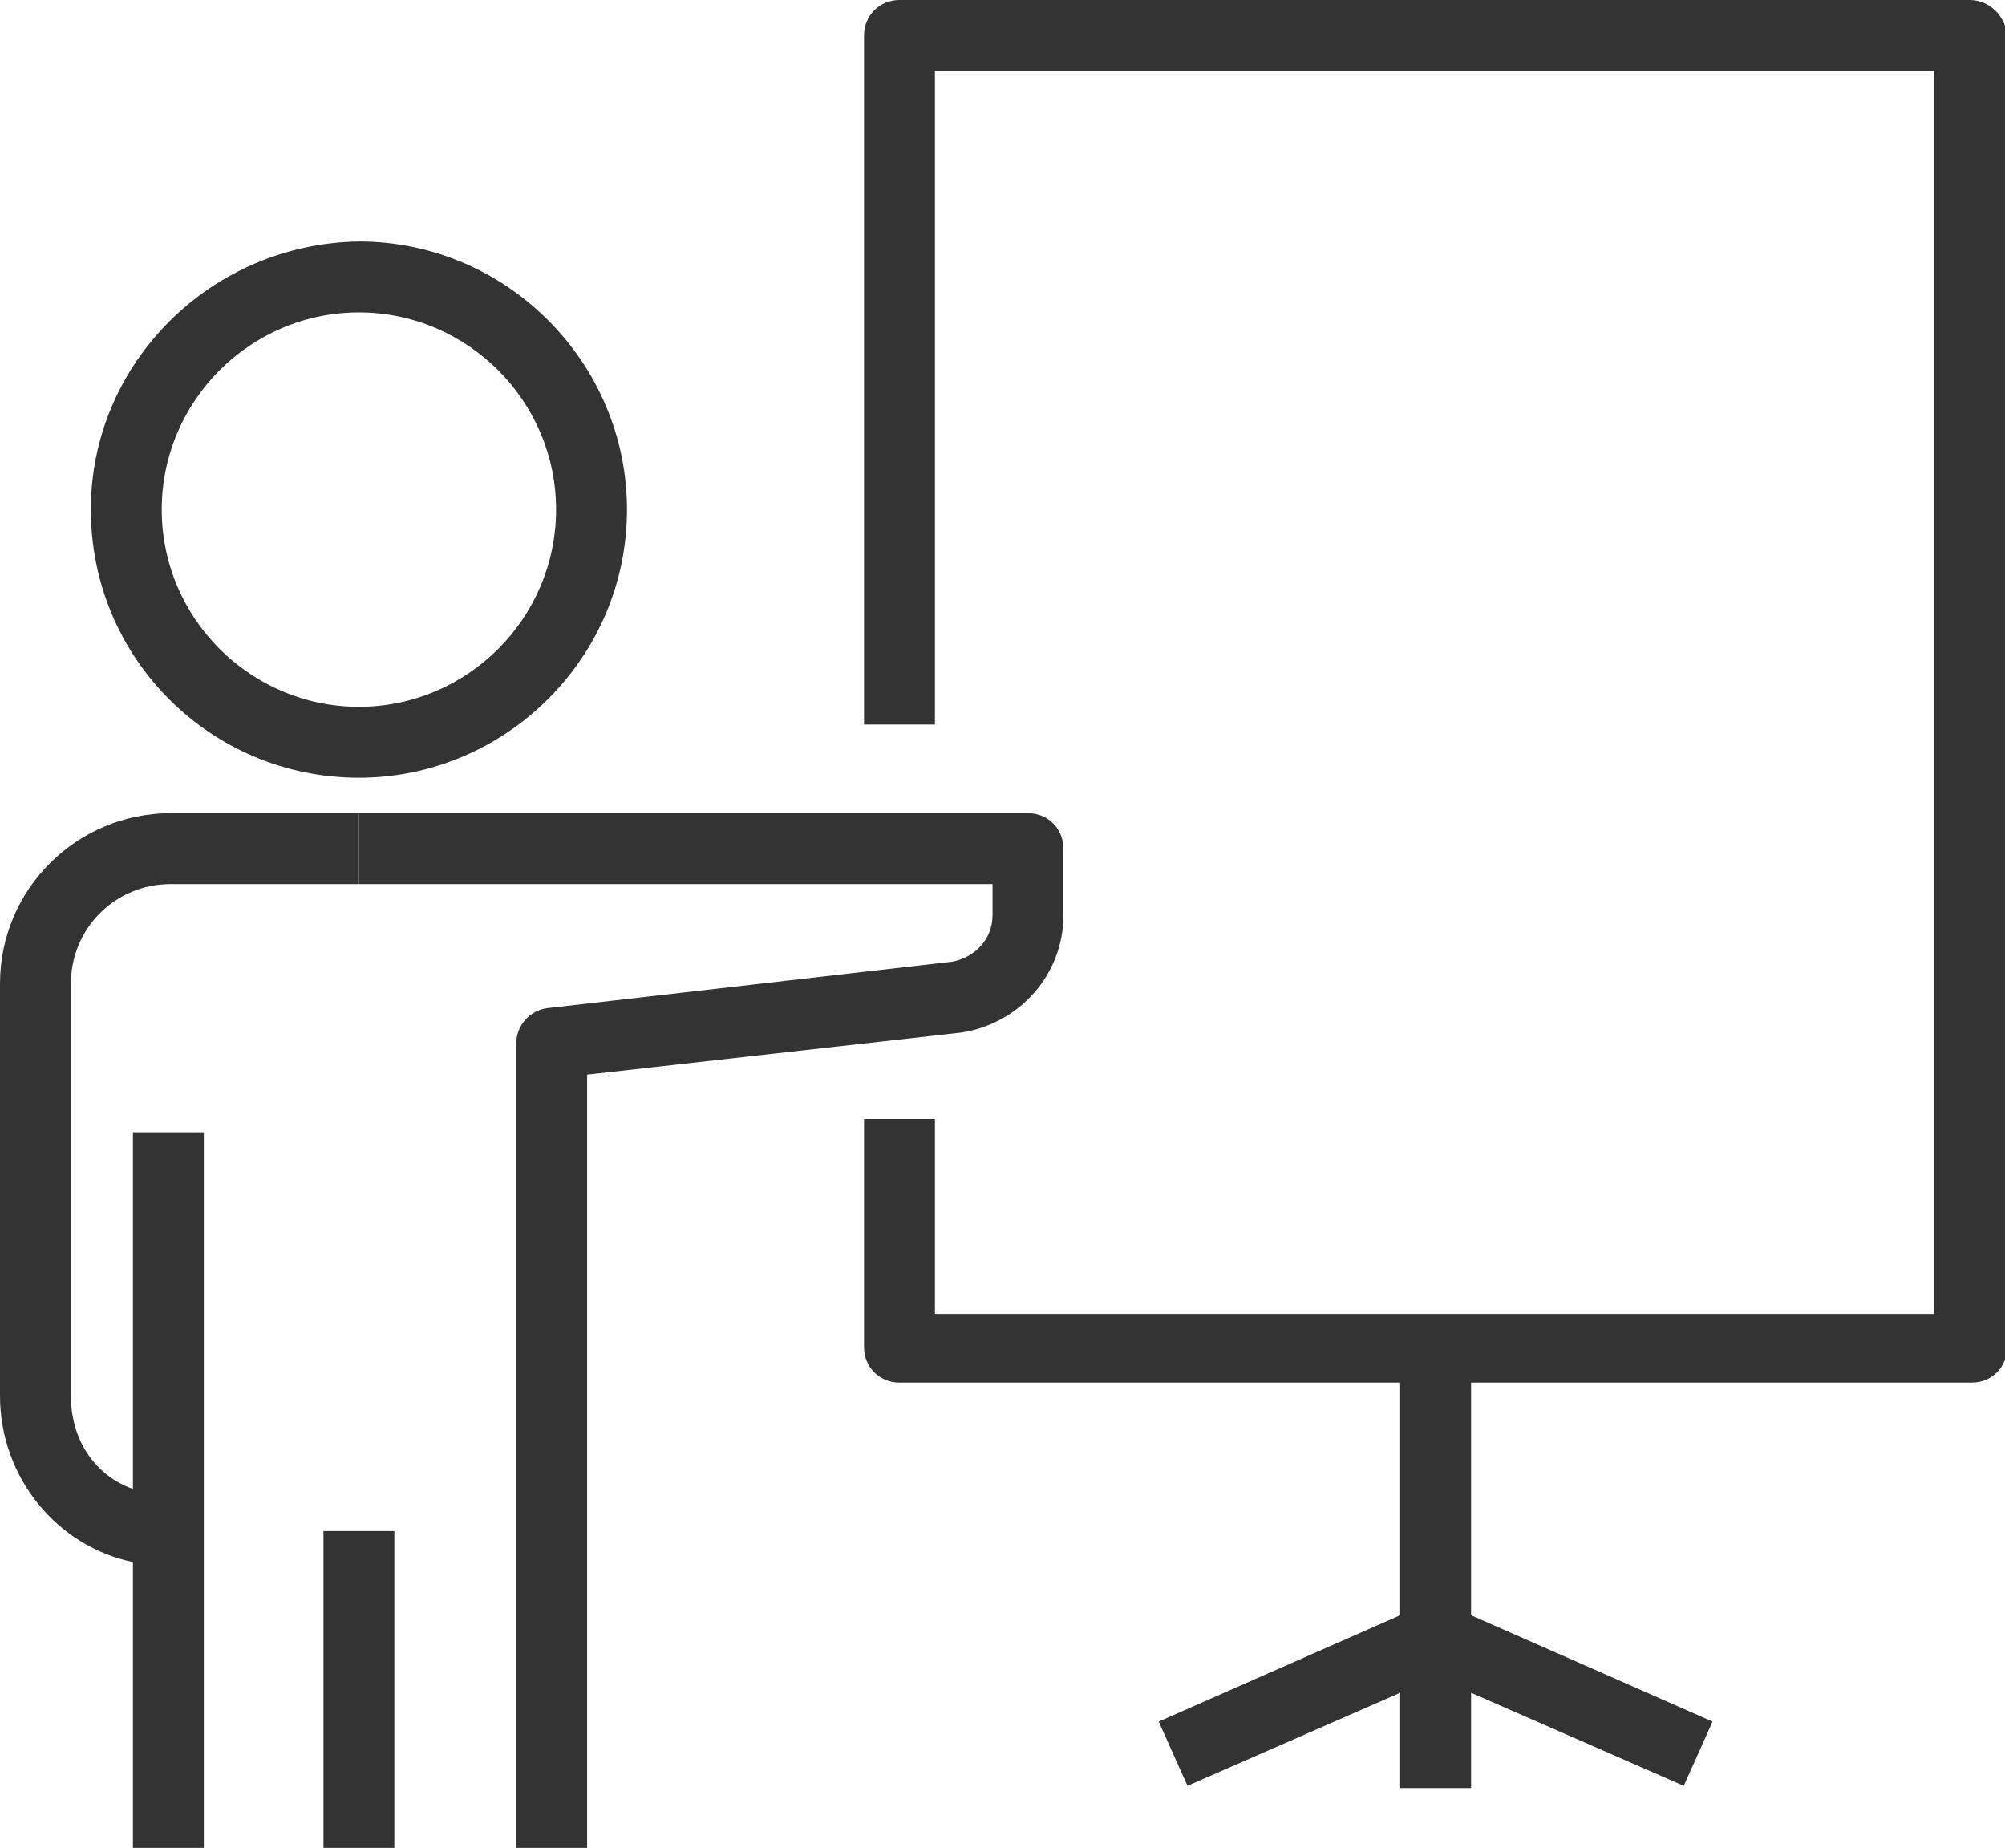
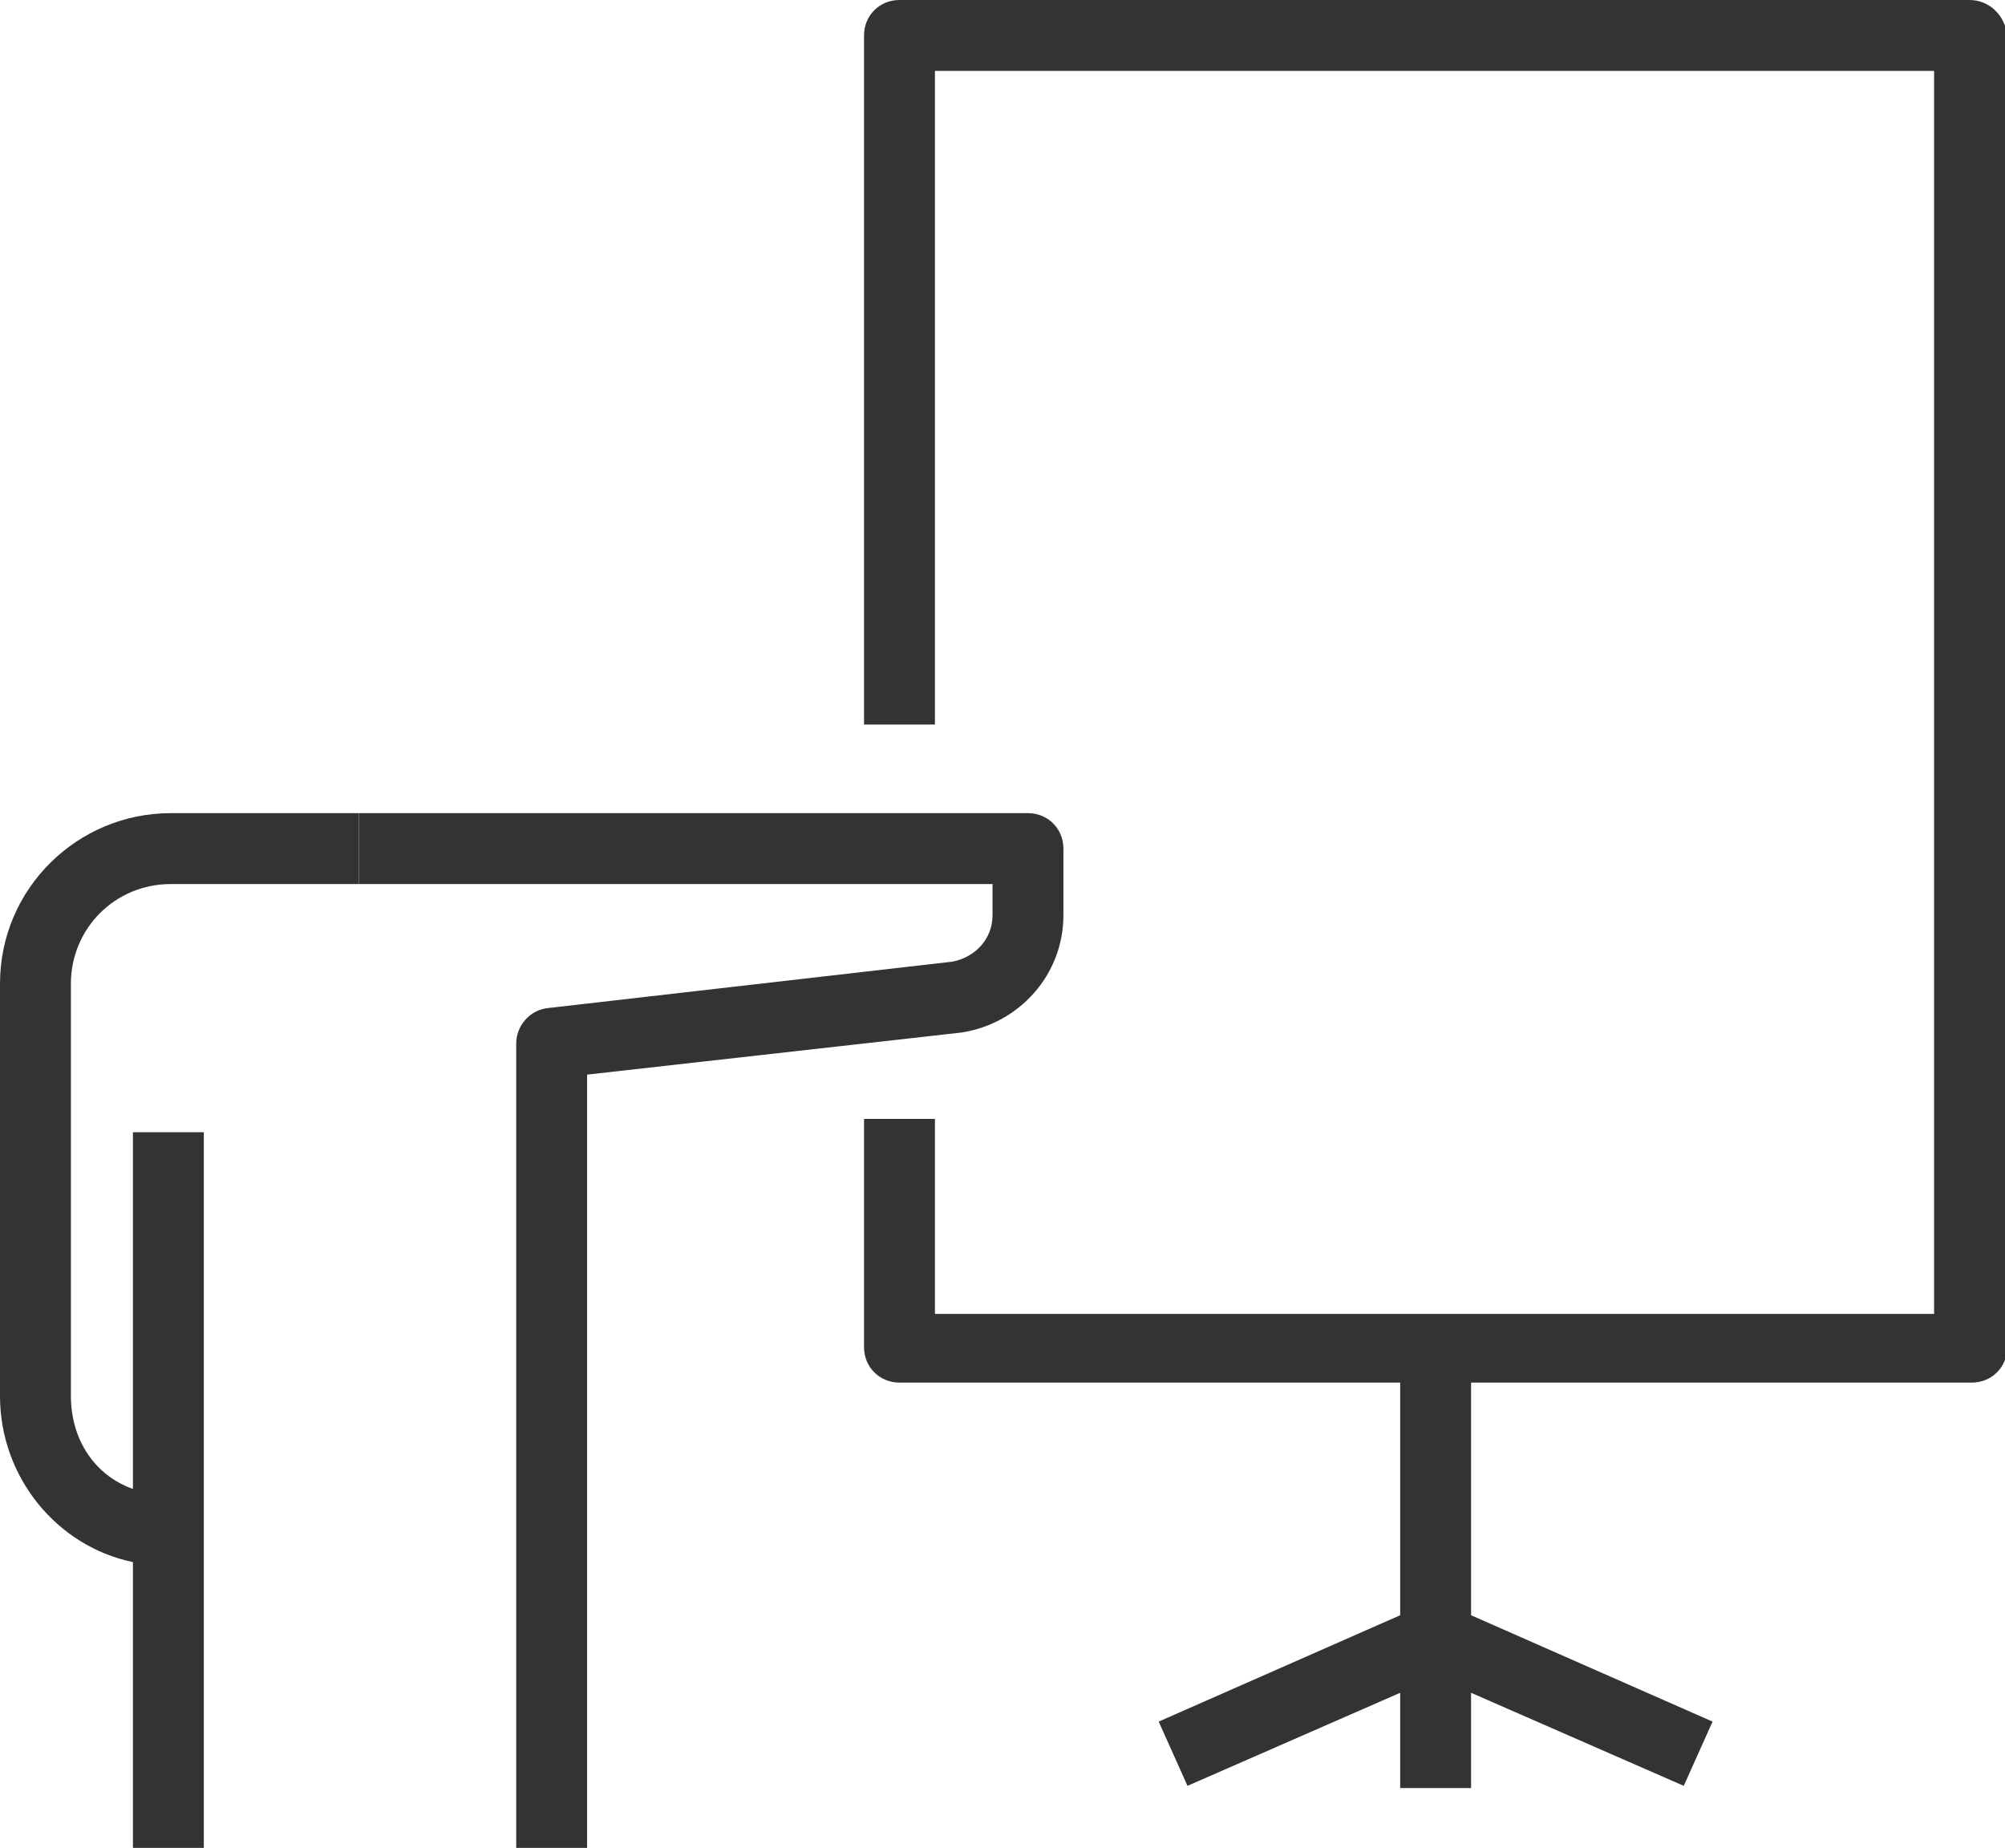
<svg xmlns="http://www.w3.org/2000/svg" version="1.1" id="Laag_1" x="0px" y="0px" viewBox="0 0 90.5 83.4" style="enable-background:new 0 0 90.5 83.4;" xml:space="preserve">
  <style type="text/css">
	.st0{fill:#333333;}
</style>
  <g>
-     <path class="st0" d="M16.2,35.1c6.6,0,12.1-5.4,12.1-12.1c0-6.6-5.4-12.1-12.1-12.1C9.5,11,4.1,16.4,4.1,23   C4.1,29.7,9.5,35.1,16.2,35.1z M16.2,14.1c4.9,0,8.9,4,8.9,8.9c0,4.9-4,8.9-8.9,8.9s-8.9-4-8.9-8.9C7.3,18.1,11.3,14.1,16.2,14.1z" />
    <path class="st0" d="M6,67.2C4.3,66.6,3.2,65,3.2,63V44.4c0-2.5,2-4.5,4.5-4.5h8.5v-3.2H7.7c-4.2,0-7.7,3.4-7.7,7.7V63   c0,3.7,2.6,6.8,6,7.5v12.9h3.2V51.1H6V67.2z" />
-     <rect x="14.6" y="69.1" class="st0" width="3.2" height="14.3" />
    <path class="st0" d="M48,41.3v-3c0-0.9-0.7-1.6-1.6-1.6H24.7h-8.5v3.2h8.5h20.1v1.4c0,1.1-0.8,1.9-1.8,2.1l-18.3,2.1   c-0.8,0.1-1.4,0.8-1.4,1.6v36.4h3.2v-35l16.9-1.9C46,46.2,48,44,48,41.3z" />
    <path class="st0" d="M88.9,0H40.6c-0.9,0-1.6,0.7-1.6,1.6v31.1h3.2V3.2h45.1v56.1H42.2v-8.8h-3.2v10.3c0,0.9,0.7,1.6,1.6,1.6h22.6   v10.5l-10.9,4.8l1.3,2.9l9.6-4.2v4.3h3.2v-4.3l9.6,4.2l1.3-2.9l-10.9-4.8V62.4h22.6c0.9,0,1.6-0.7,1.6-1.6V1.6   C90.5,0.7,89.8,0,88.9,0z" />
  </g>
</svg>